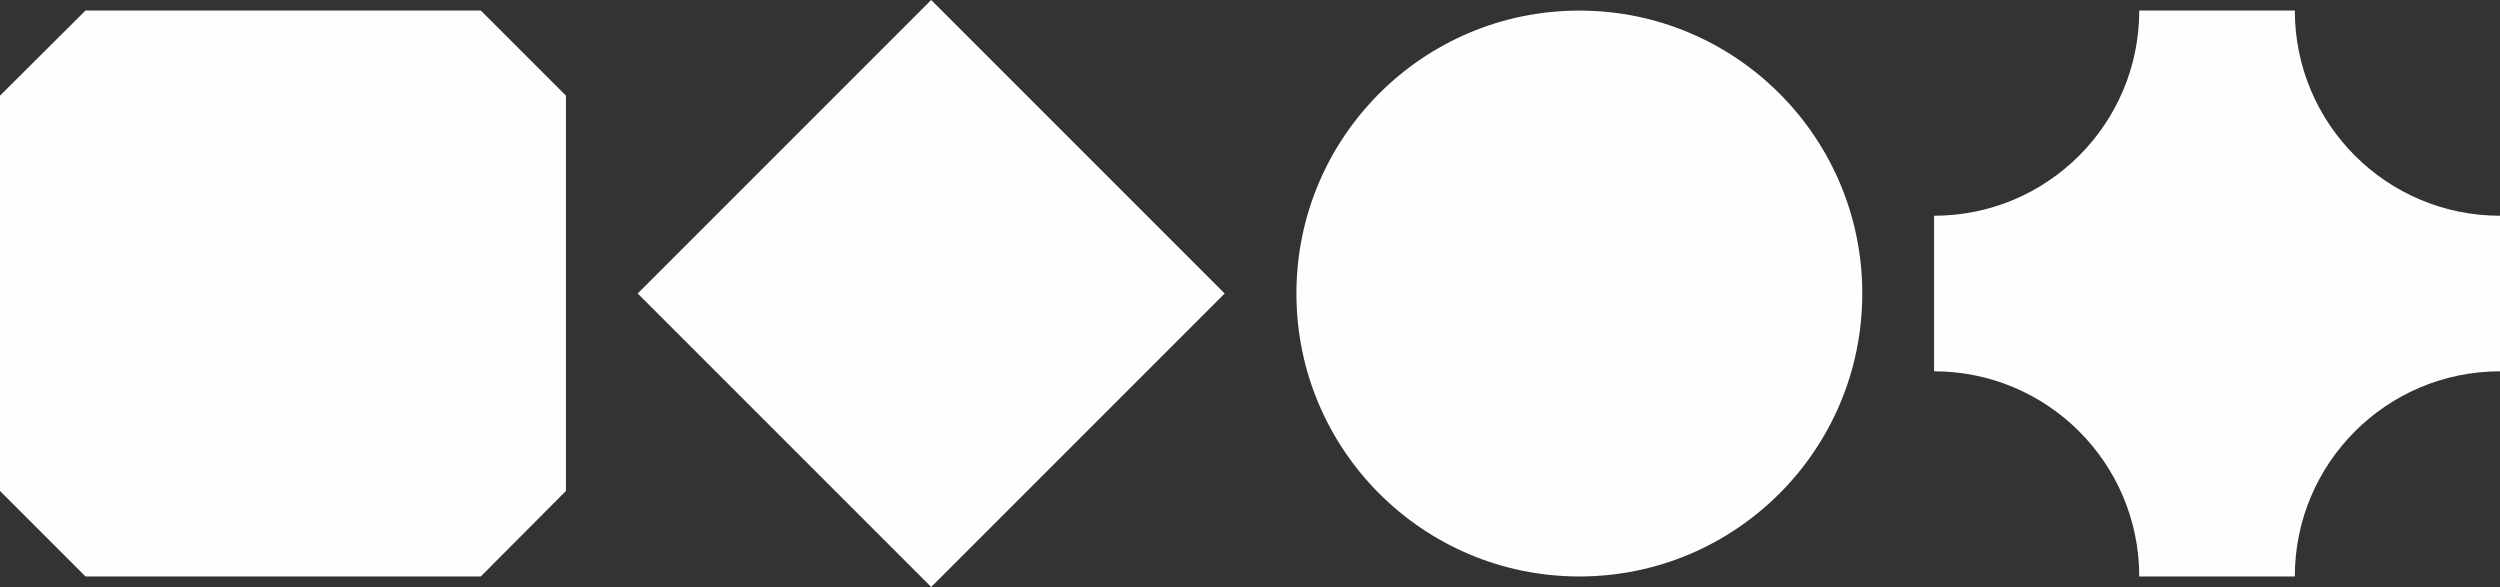
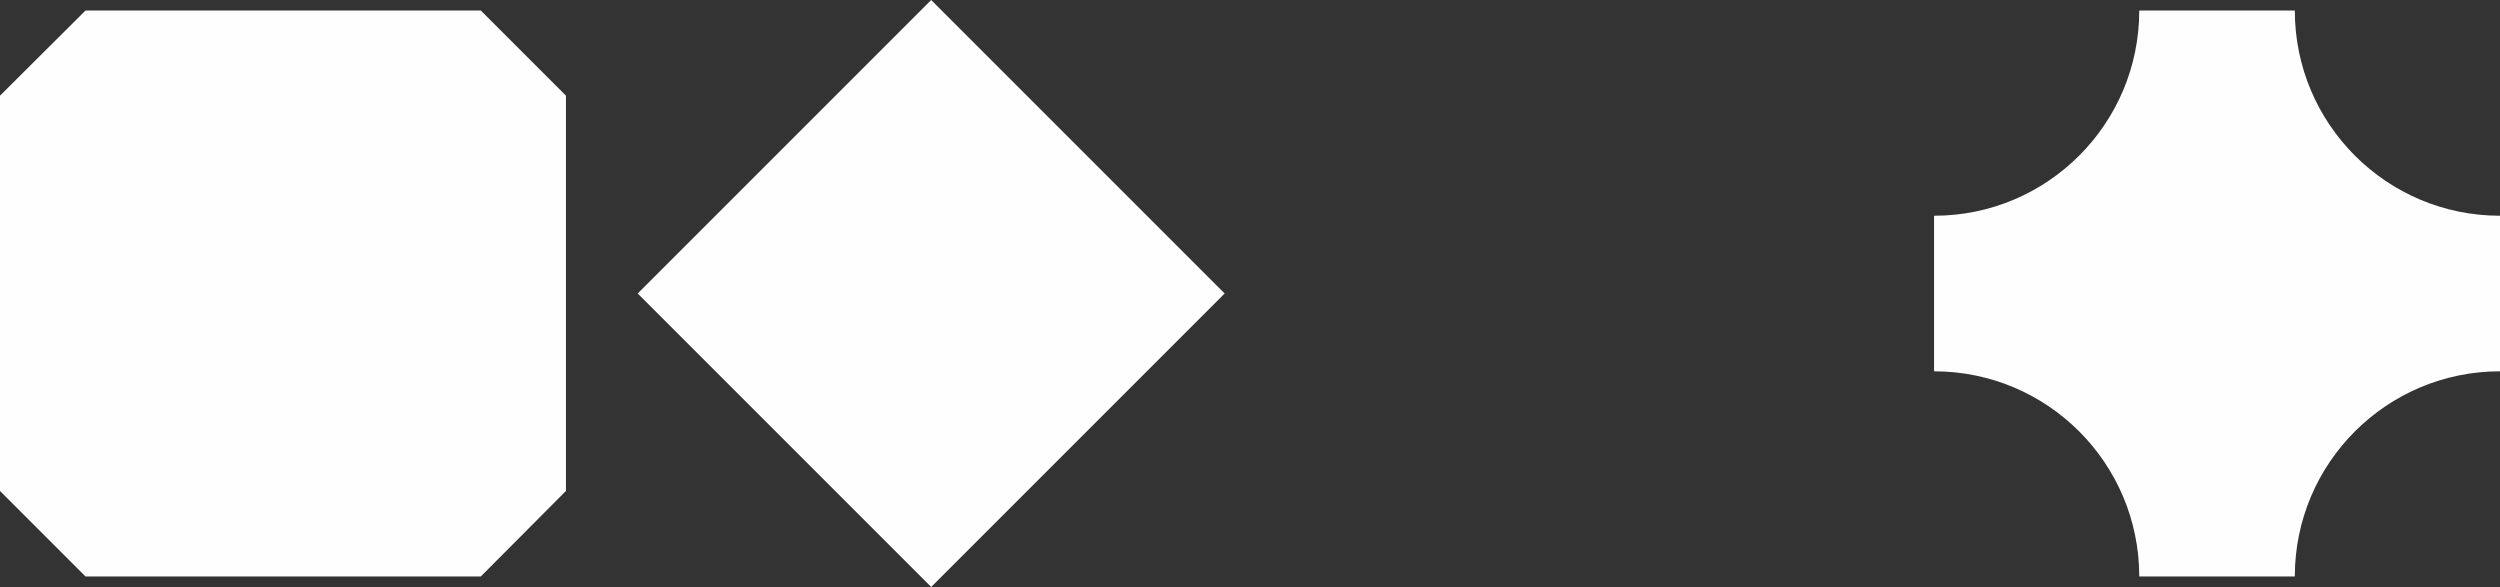
<svg xmlns="http://www.w3.org/2000/svg" id="Livello_2" data-name="Livello 2" viewBox="0 0 842.42 197.79">
  <rect x="0" y="0" width="842.42" height="197.79" fill="#333333" stroke="none" />
  <defs>
    <style>
      .cls-1 {
        fill: #fefefe;
      }
    </style>
  </defs>
  <g id="copy">
    <g>
      <rect class="cls-1" x="243.85" y="28.97" width="139.86" height="139.86" transform="translate(21.97 250.84) rotate(-45)" />
      <path class="cls-1" d="M842.42,72.7v52.42c-38.19,0-69.14,30.95-69.14,69.14h-52.42c0-38.19-30.95-69.14-69.14-69.14v-52.42c38.19,0,69.14-30.96,69.14-69.14h52.42c0,38.19,30.96,69.14,69.14,69.14Z" />
      <polygon class="cls-1" points="190.71 32.24 190.71 165.43 162.01 194.25 28.82 194.25 0 165.43 0 32.24 28.82 3.54 162.01 3.54 190.71 32.24" />
-       <circle class="cls-1" cx="532.19" cy="98.91" r="95.34" />
    </g>
  </g>
</svg>